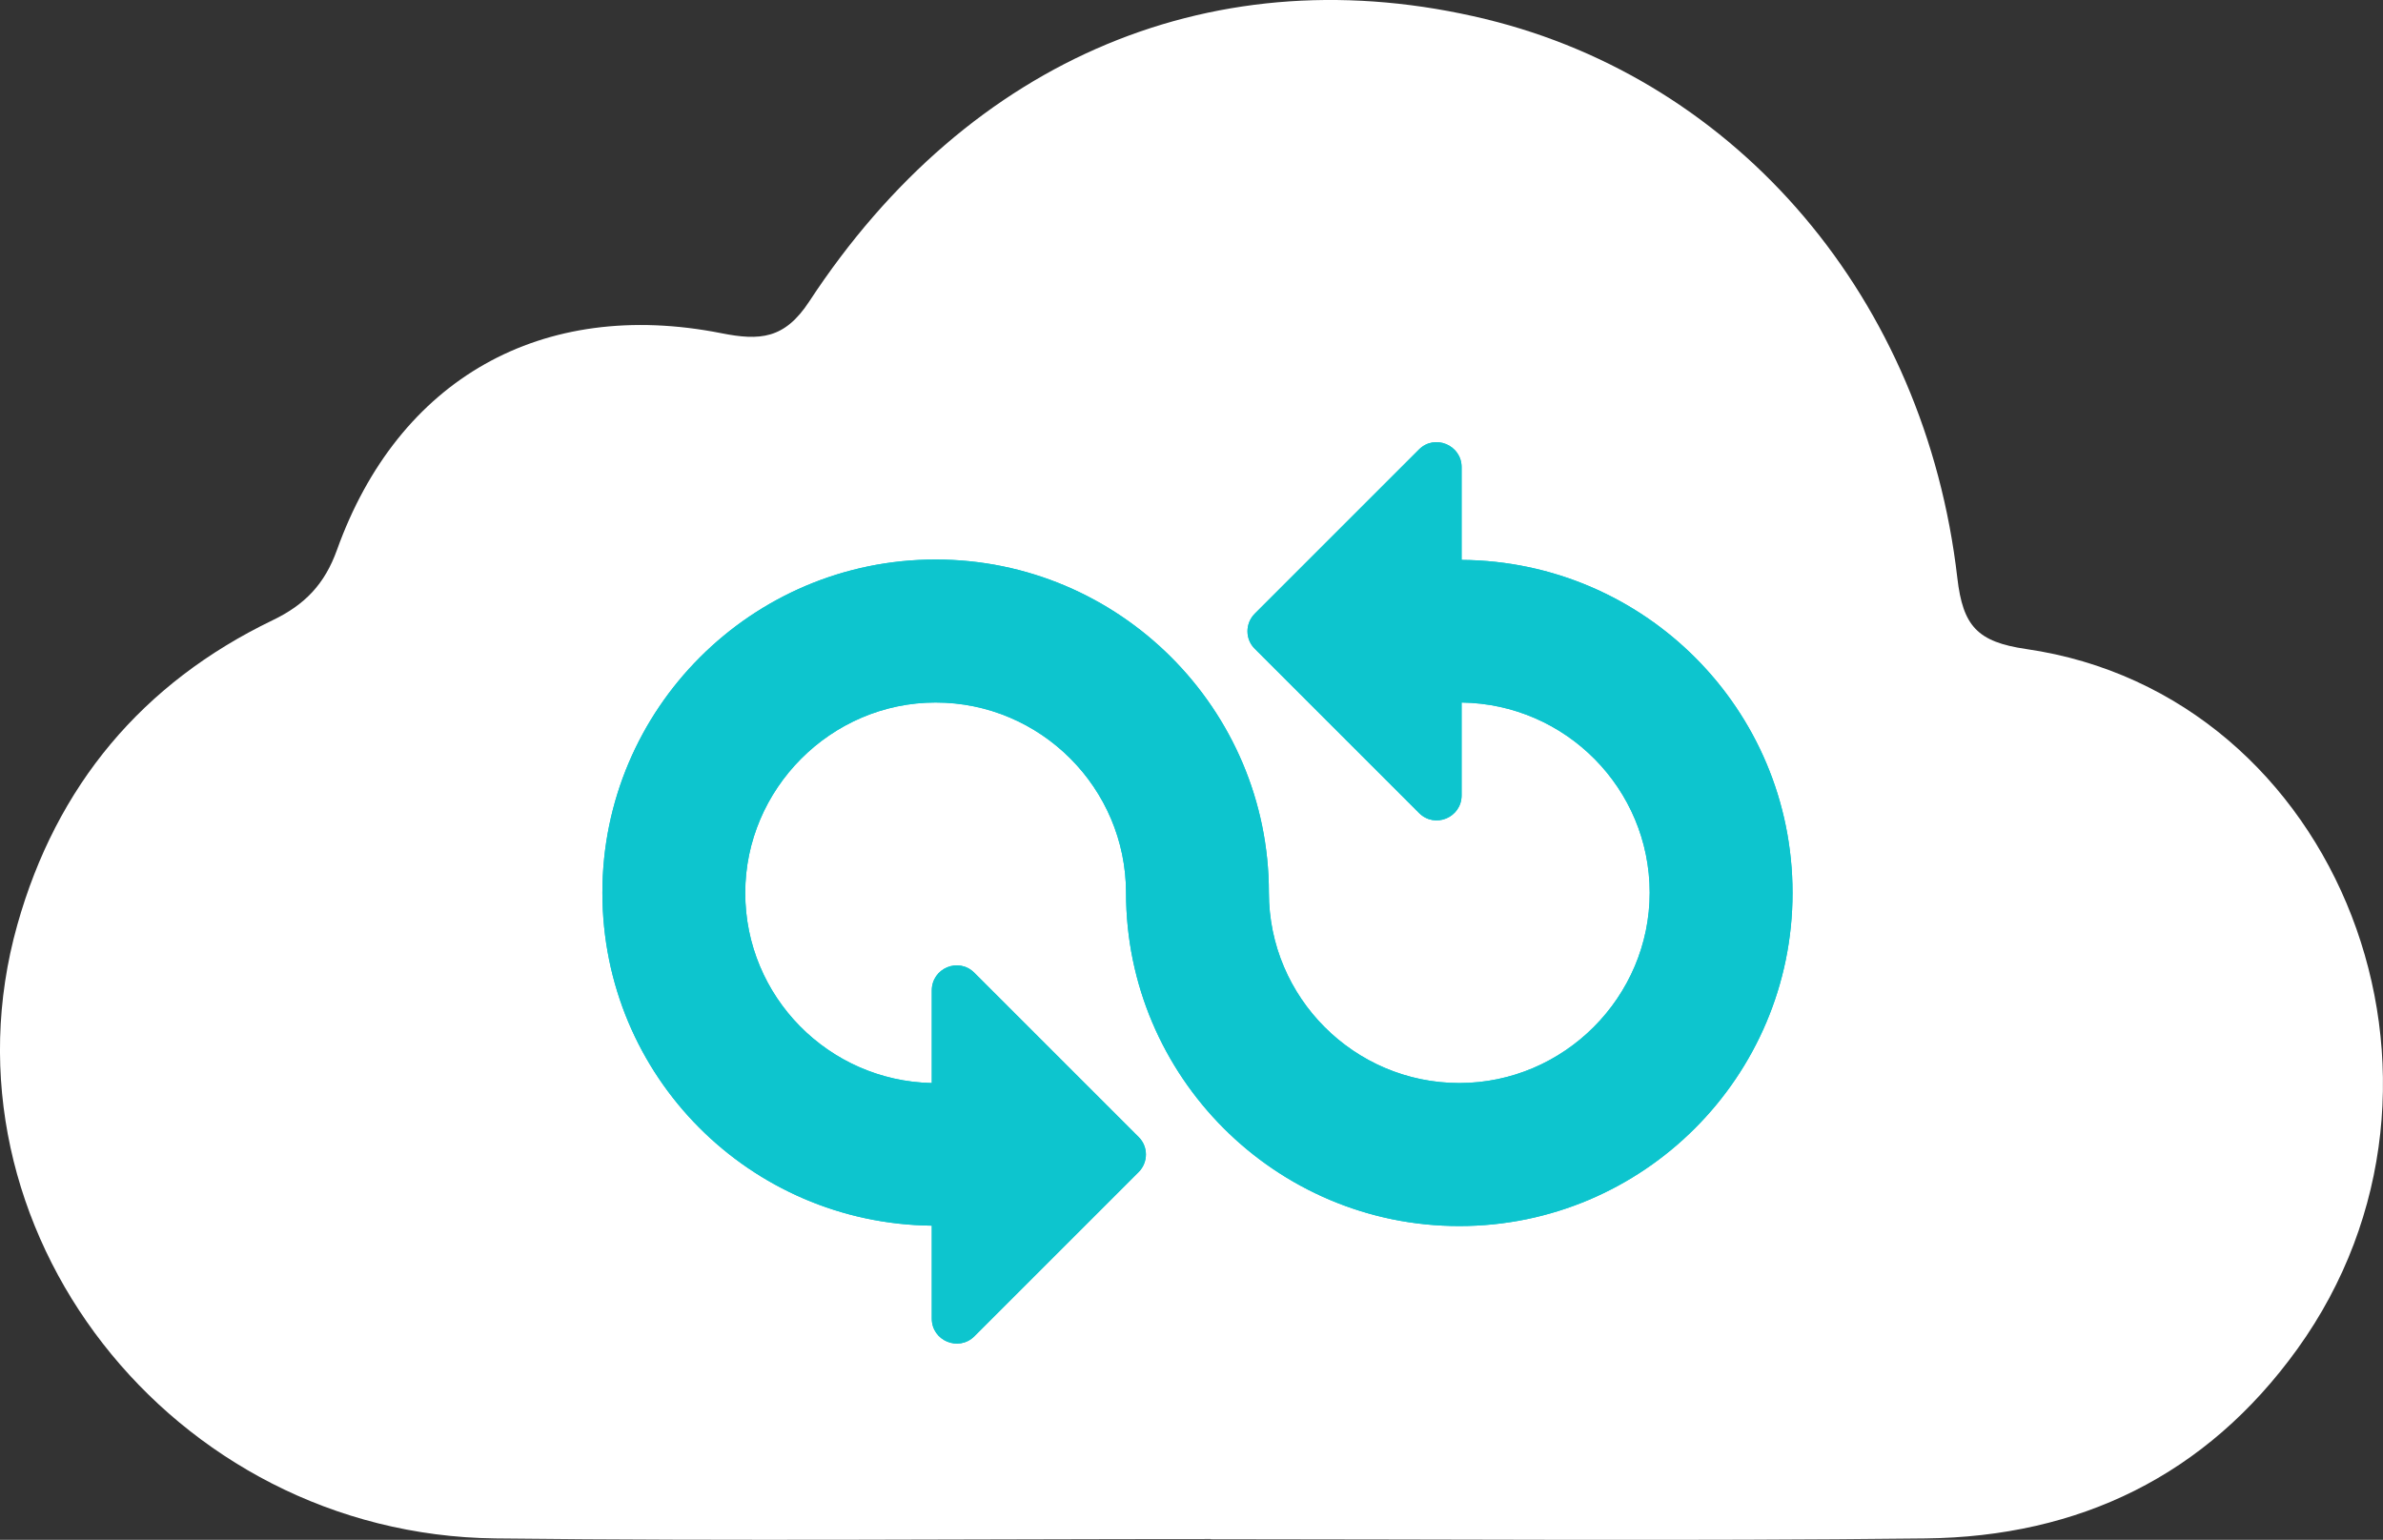
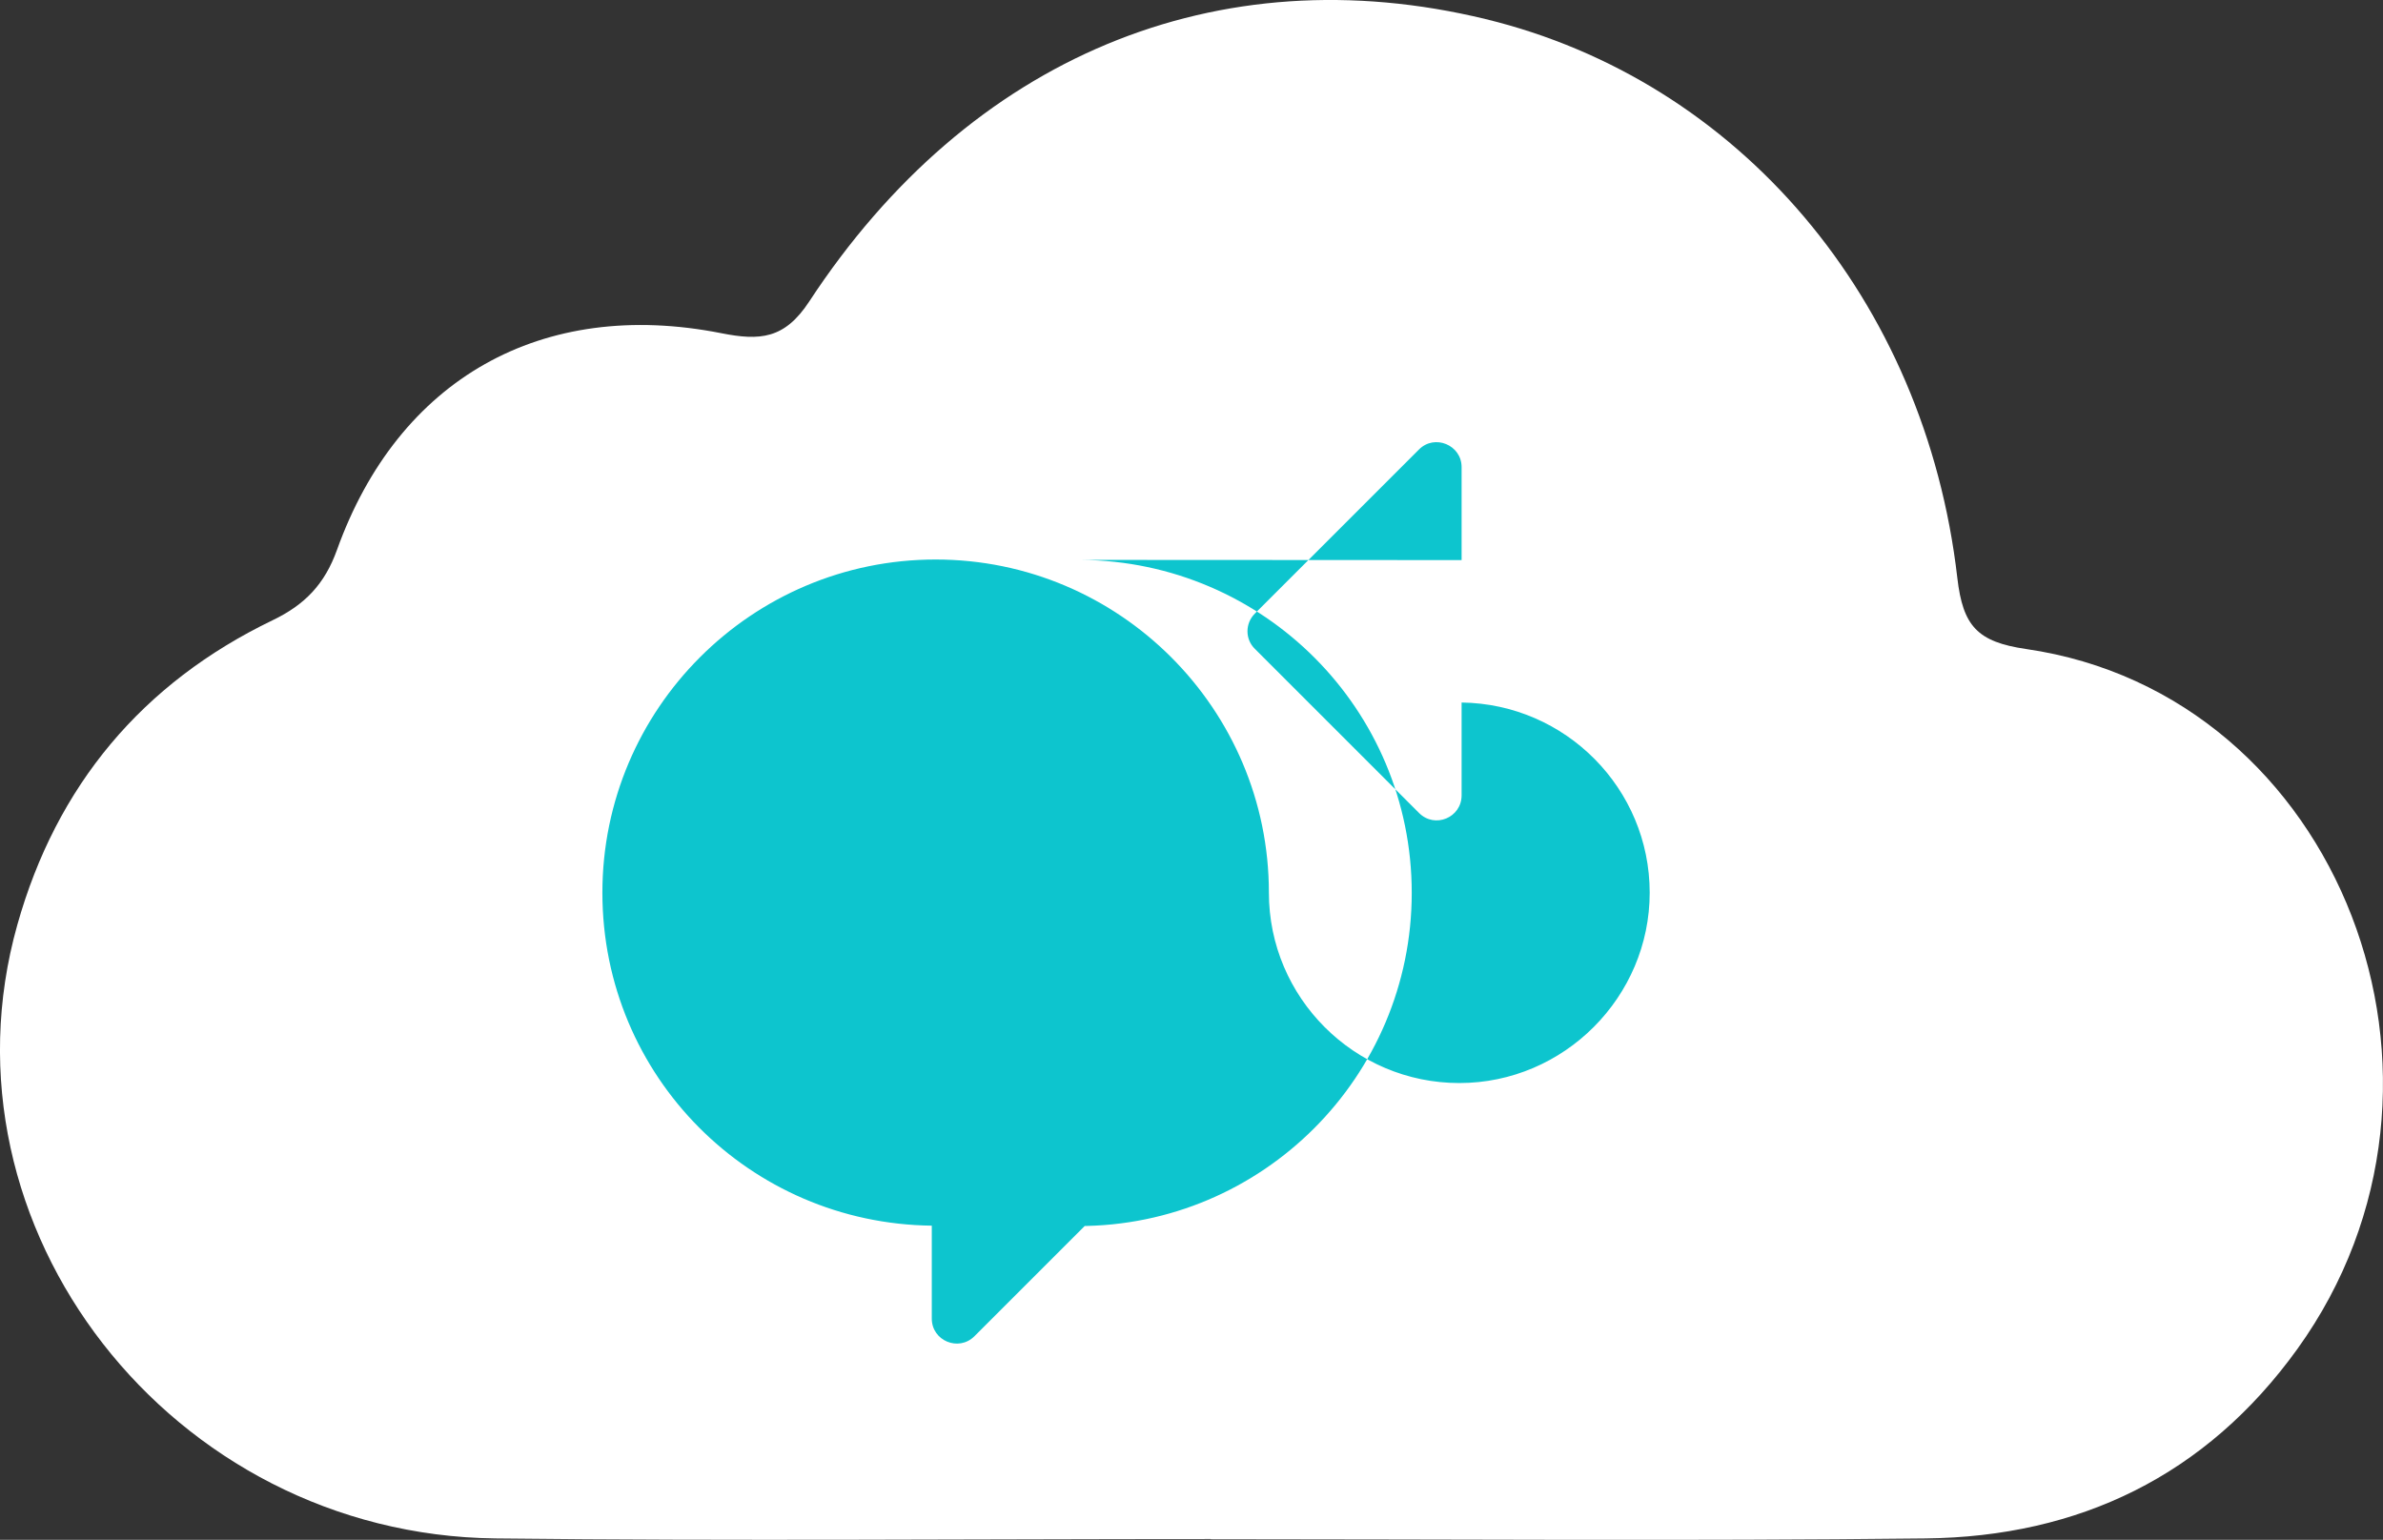
<svg xmlns="http://www.w3.org/2000/svg" id="Layer_1" data-name="Layer 1" viewBox="0 0 123.78 80">
  <rect x="0" y="0" width="123.78" height="80" fill="#333333" stroke="none" />
  <defs>
    <style>
      .cls-1 {
        fill: #fff;
      }

      .cls-2 {
        fill: #0dc5ce;
      }
    </style>
  </defs>
  <path class="cls-1" d="m62.88,79.96c-12.38,0-24.77.11-37.15-.03-16.84-.2-29.25-16.17-24.83-31.88,2.03-7.22,6.48-12.56,13.27-15.83,1.66-.8,2.69-1.86,3.33-3.64,3.19-8.9,10.65-13.11,19.96-11.27,2.01.4,3.29.31,4.57-1.64C50.38,2.93,63.26-2.38,77.16.99c13.14,3.19,22.84,14.55,24.51,29.04.29,2.5,1.04,3.32,3.57,3.69,16.32,2.36,24.08,22.5,14.09,36.37-4.74,6.58-11.33,9.75-19.31,9.84-12.38.14-24.77.04-37.15.04Z" />
  <g>
-     <path class="cls-2" d="m75.92,29.1v-4.83c0-1.15-1.4-1.73-2.21-.92l-8.53,8.53c-.51.51-.51,1.33,0,1.83l8.53,8.53c.82.82,2.21.24,2.21-.92v-4.82c5.4.07,9.77,4.47,9.77,9.88s-4.44,9.89-9.89,9.89-9.89-4.44-9.89-9.89c0-9.54-7.76-17.31-17.31-17.31s-17.31,7.76-17.31,17.31,7.66,17.19,17.11,17.3v4.83c0,1.15,1.39,1.73,2.21.92l8.53-8.53c.51-.51.51-1.33,0-1.83l-8.53-8.53c-.82-.82-2.21-.24-2.21.92v4.81c-5.36-.11-9.69-4.49-9.69-9.88s4.44-9.89,9.89-9.89,9.89,4.44,9.89,9.89c0,9.54,7.76,17.31,17.31,17.31s17.31-7.76,17.31-17.31-7.7-17.23-17.19-17.3Z" />
-     <path class="cls-2" d="m75.92,29.1v-4.83c0-1.15-1.4-1.73-2.21-.92l-8.53,8.53c-.51.51-.51,1.33,0,1.83l8.53,8.53c.82.82,2.21.24,2.21-.92v-4.82c5.4.07,9.77,4.47,9.77,9.88s-4.44,9.89-9.89,9.89-9.89-4.44-9.89-9.89c0-9.54-7.76-17.31-17.31-17.31s-17.31,7.76-17.31,17.31,7.66,17.19,17.11,17.3v4.83c0,1.15,1.39,1.73,2.21.92l8.53-8.53c.51-.51.51-1.33,0-1.83l-8.53-8.53c-.82-.82-2.21-.24-2.21.92v4.81c-5.36-.11-9.69-4.49-9.69-9.88s4.44-9.89,9.89-9.89,9.89,4.44,9.89,9.89c0,9.54,7.76,17.31,17.31,17.31s17.31-7.76,17.31-17.31-7.7-17.23-17.19-17.3Z" />
+     <path class="cls-2" d="m75.92,29.1v-4.83c0-1.15-1.4-1.73-2.21-.92l-8.53,8.53c-.51.51-.51,1.33,0,1.83l8.53,8.53c.82.82,2.21.24,2.21-.92v-4.82c5.4.07,9.77,4.47,9.77,9.88s-4.44,9.89-9.89,9.89-9.89-4.44-9.89-9.89c0-9.54-7.76-17.31-17.31-17.31s-17.31,7.76-17.31,17.31,7.66,17.19,17.11,17.3v4.83c0,1.15,1.39,1.73,2.21.92l8.53-8.53c.51-.51.51-1.33,0-1.83l-8.53-8.53c-.82-.82-2.21-.24-2.21.92v4.81c-5.36-.11-9.69-4.49-9.69-9.88c0,9.54,7.76,17.31,17.31,17.31s17.31-7.76,17.31-17.31-7.7-17.23-17.19-17.3Z" />
  </g>
</svg>